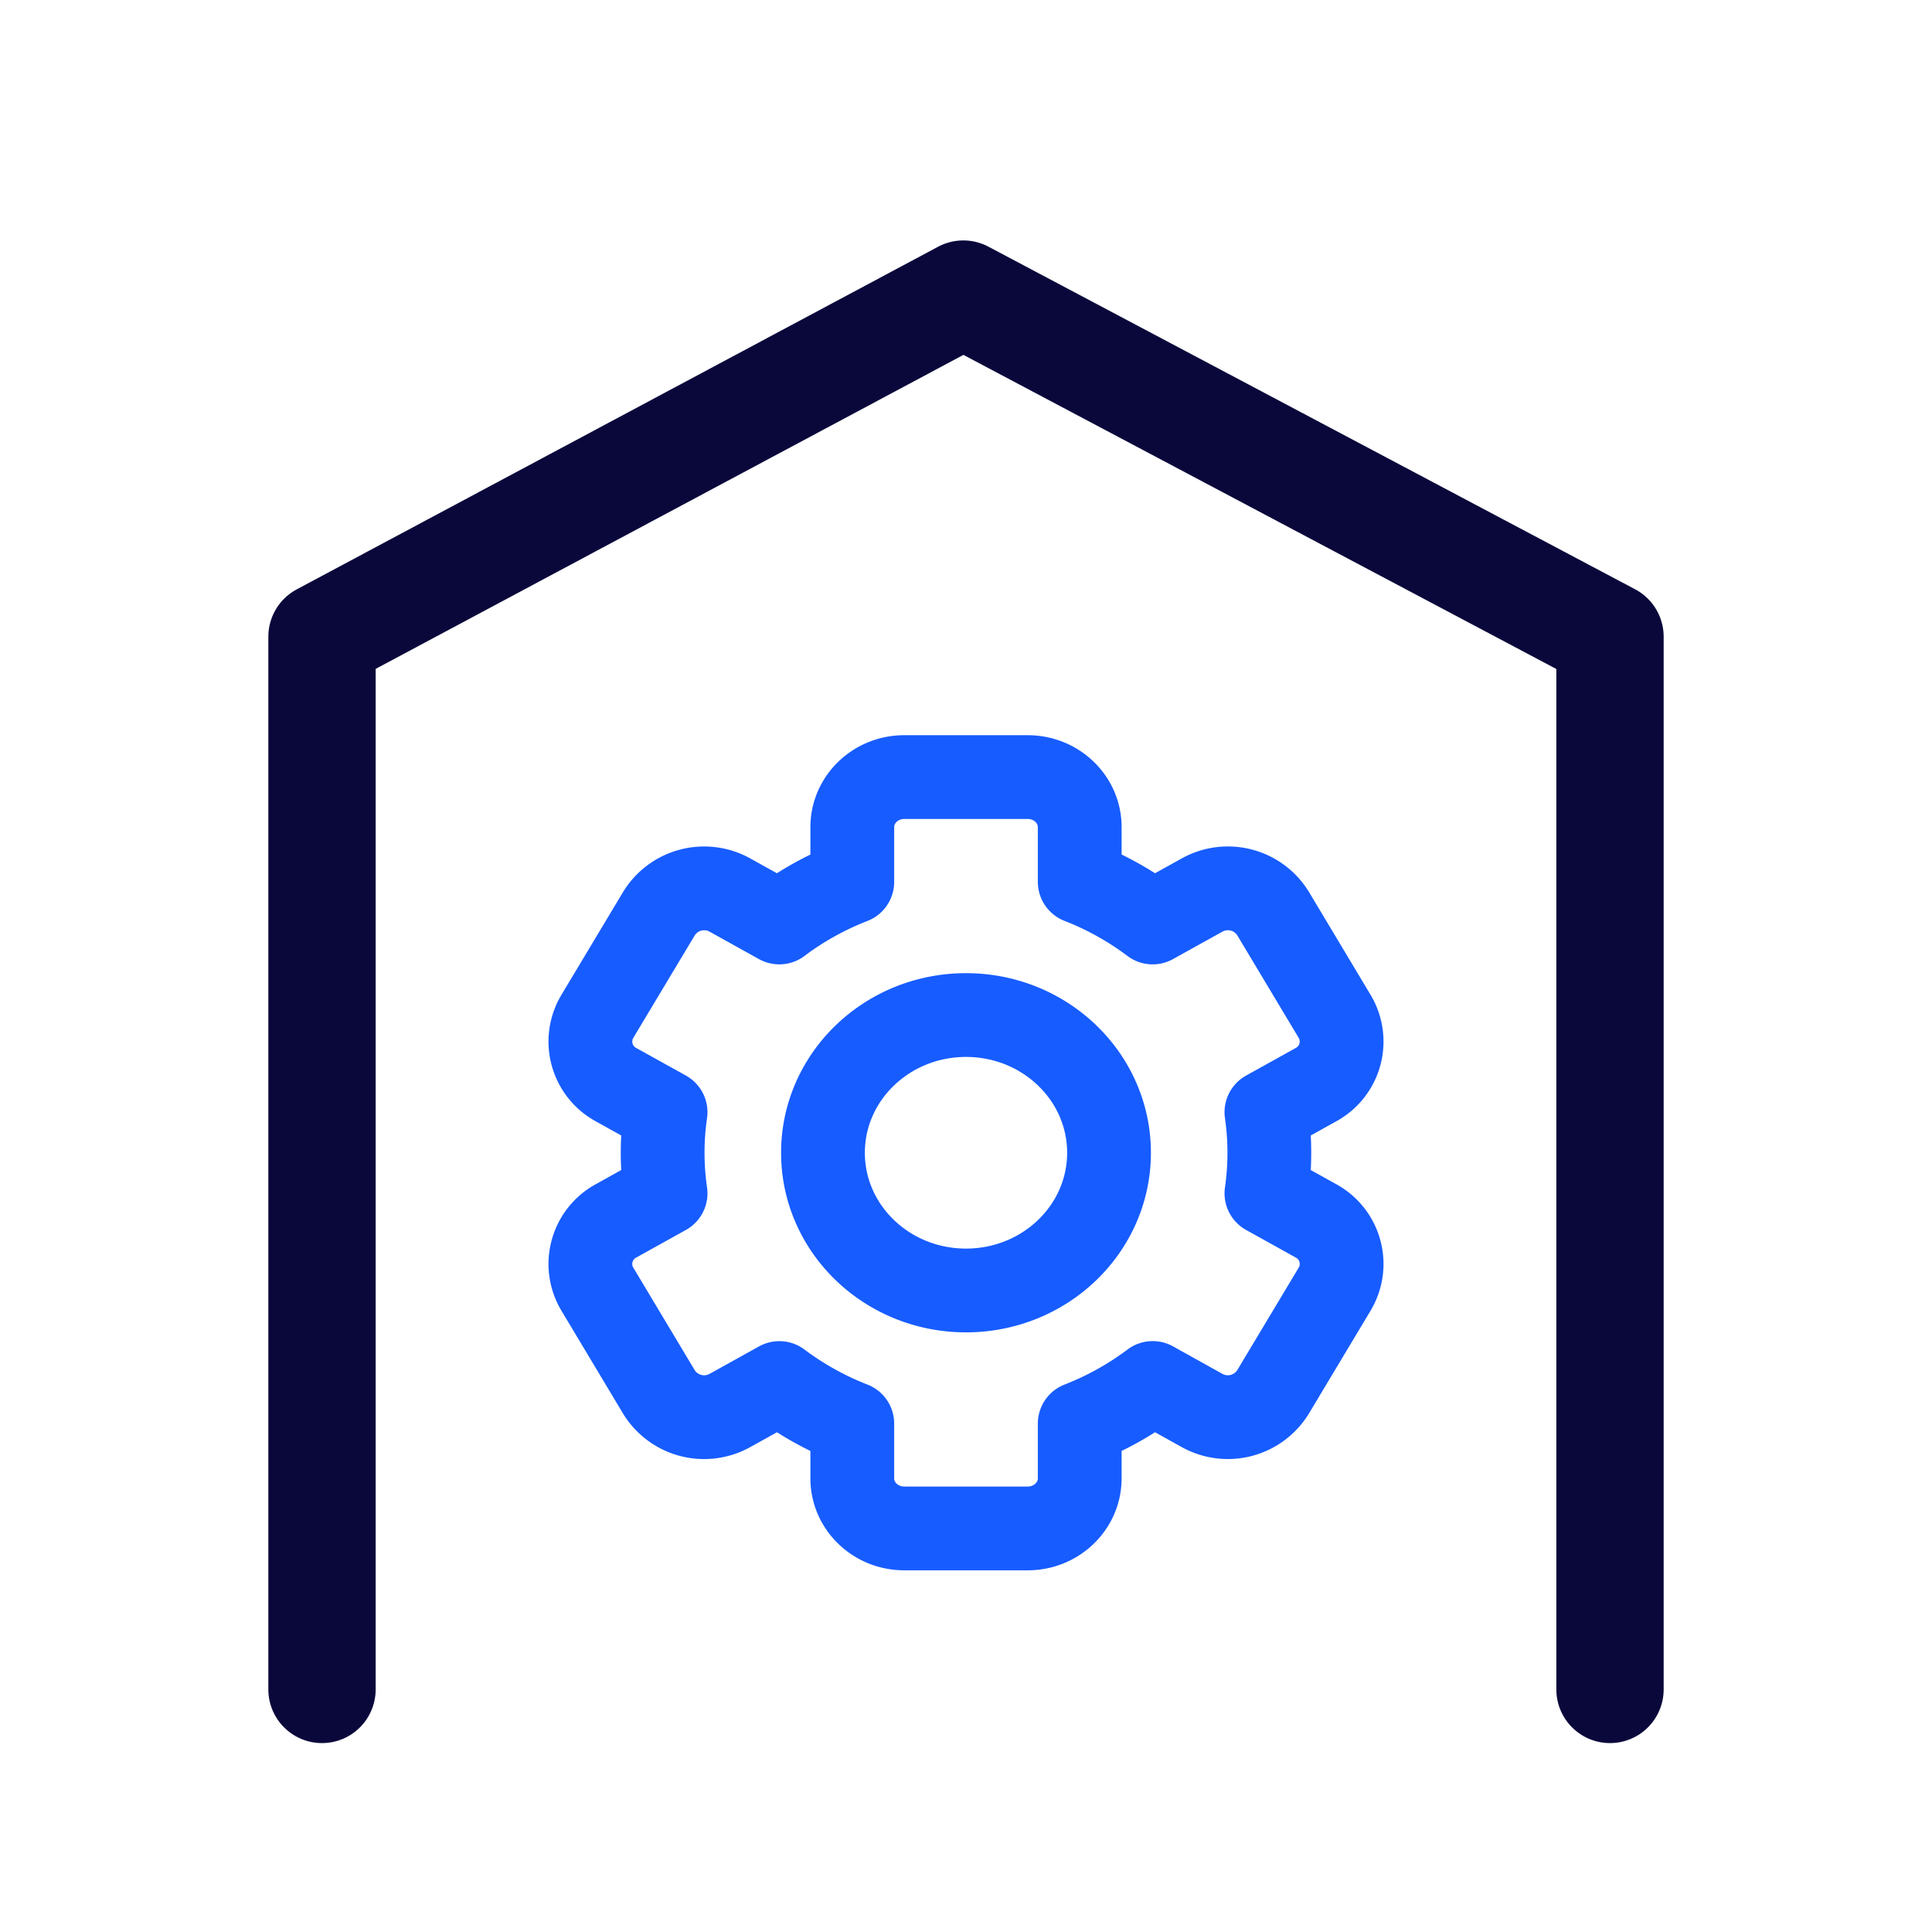
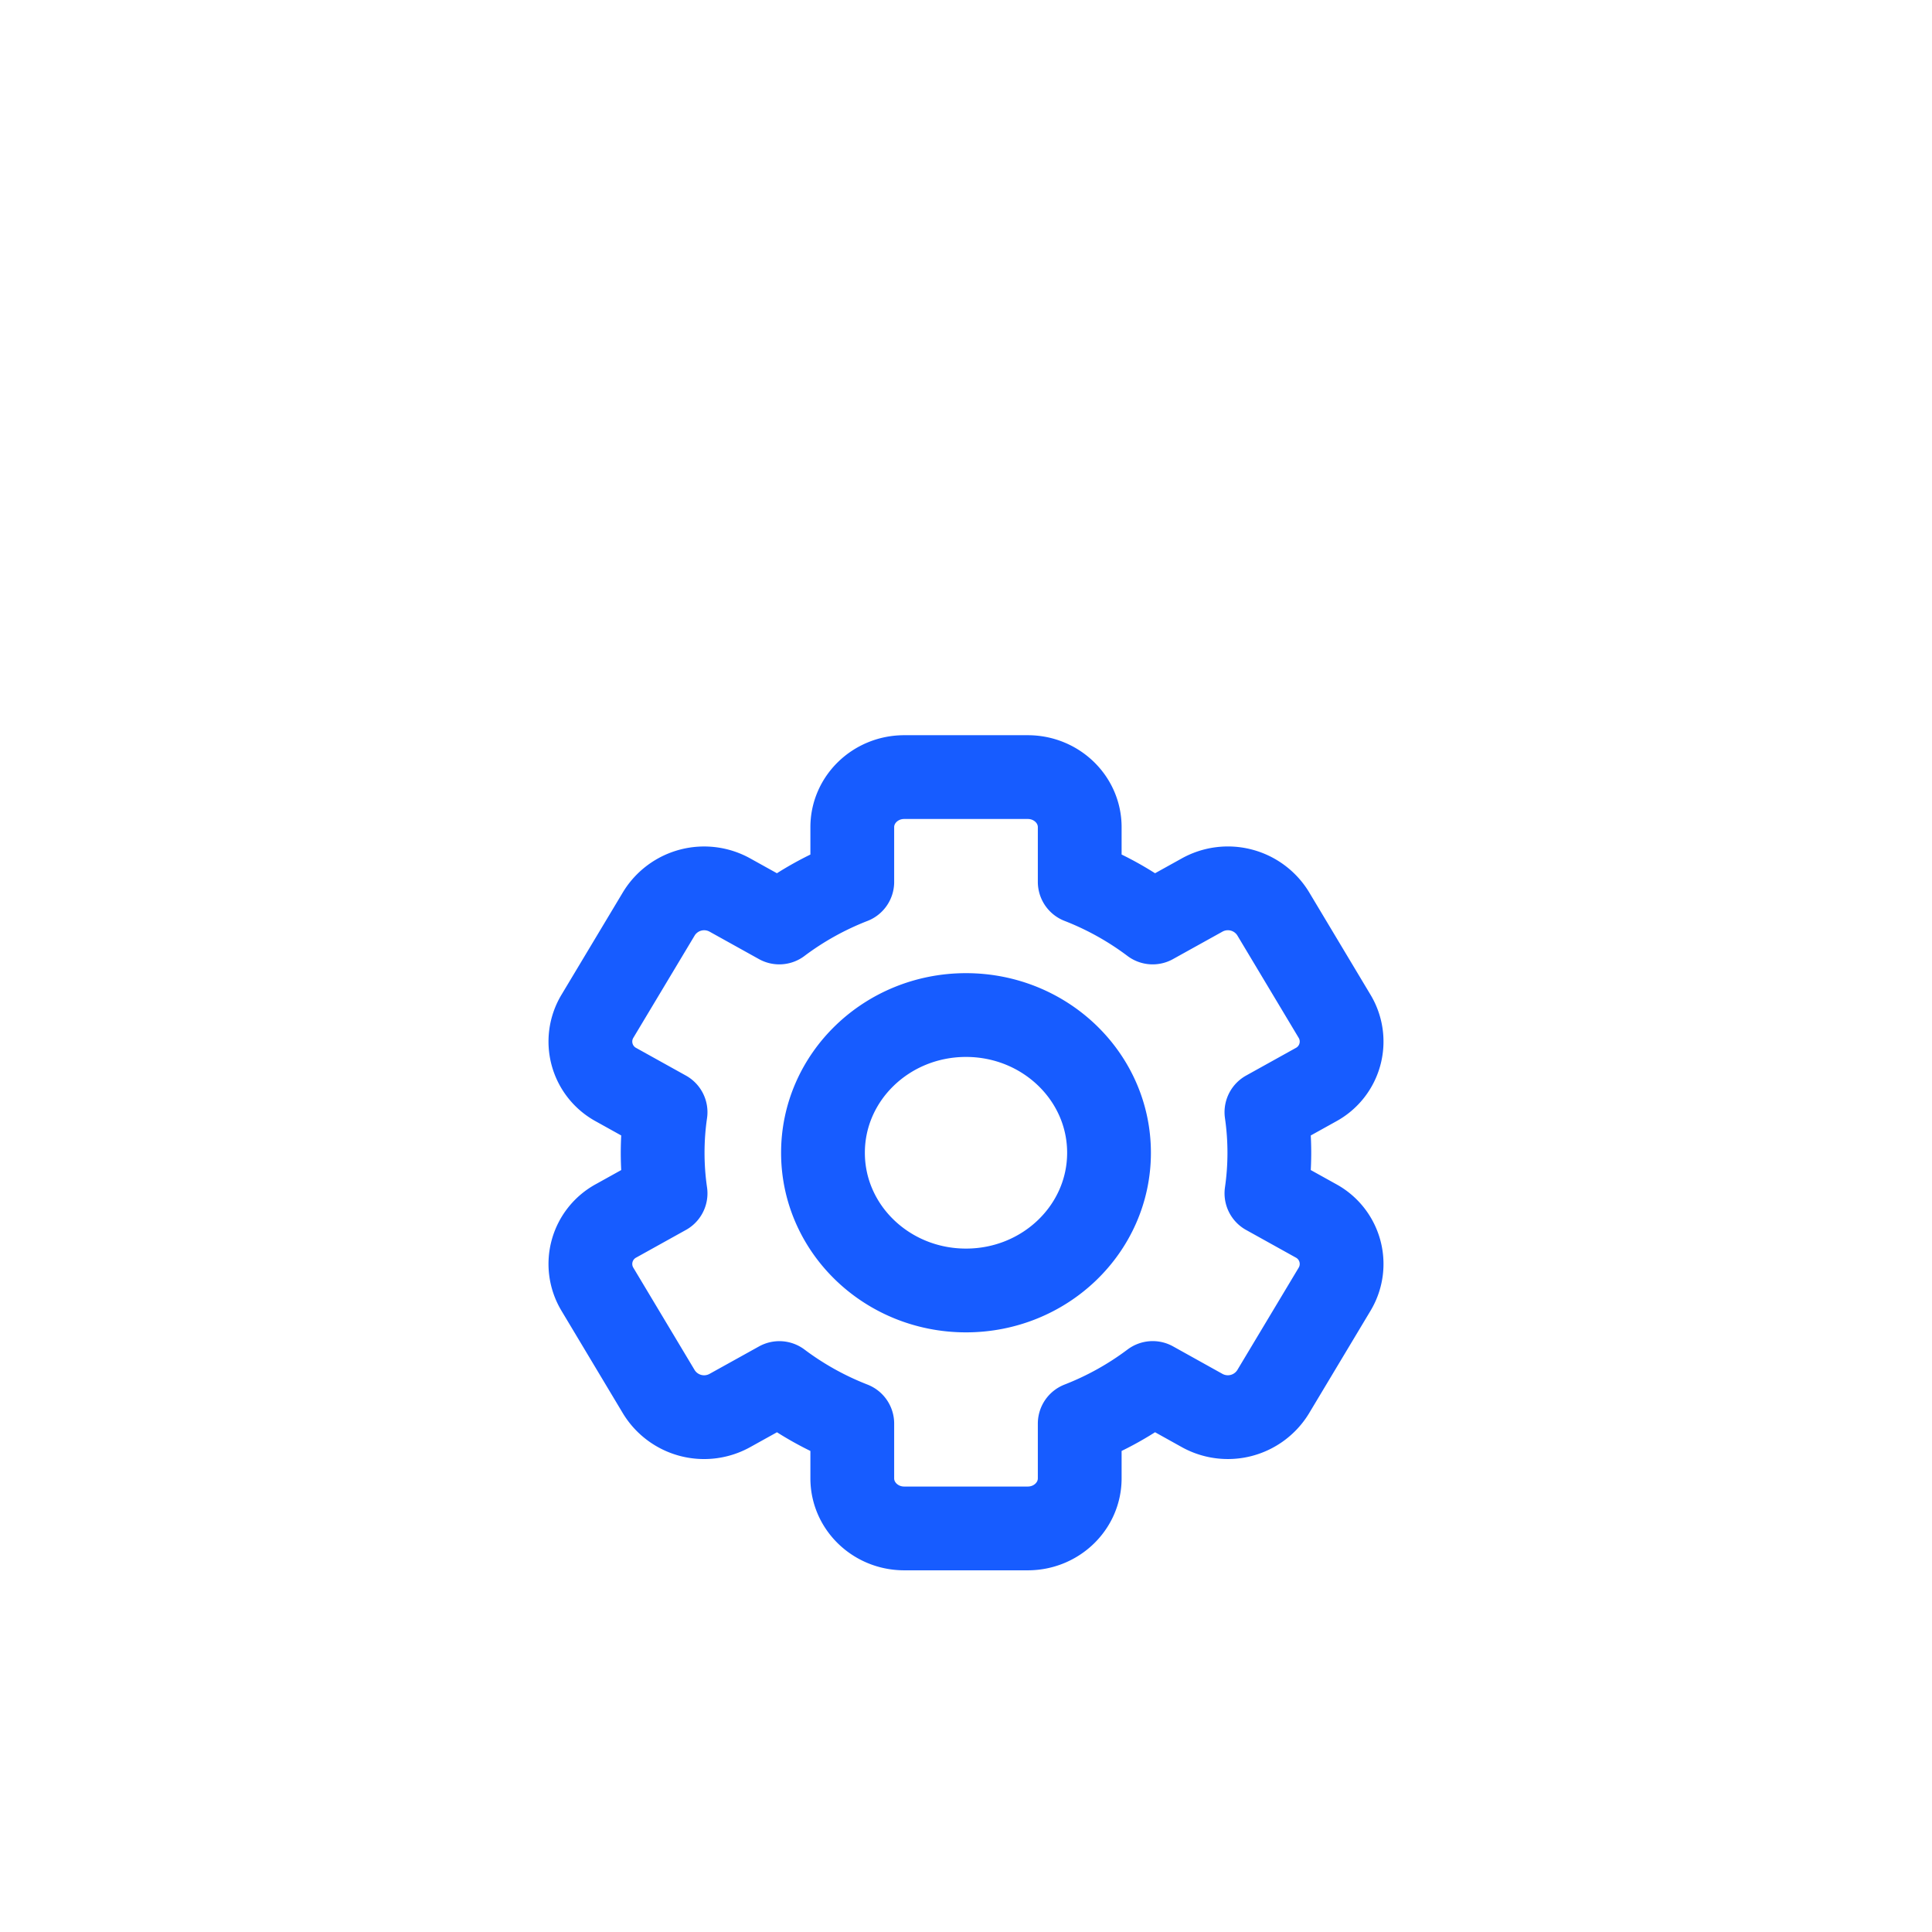
<svg xmlns="http://www.w3.org/2000/svg" width="36" height="36" fill="none">
  <path d="M18 18.914c1.472 0 2.665 1.149 2.665 2.566 0 1.417-1.193 2.566-2.665 2.566s-2.665-1.149-2.665-2.566c0-1.417 1.193-2.566 2.665-2.566zm6.516 3.832l-.918-.51a5.283 5.283 0 000-1.512l.918-.51a.914.914 0 00.354-1.274l-1.15-1.92a.989.989 0 00-1.323-.341l-.919.51a5.702 5.702 0 00-1.359-.757v-1.02c0-.514-.433-.932-.968-.932h-2.302c-.535 0-.968.418-.968.933v1.02c-.488.19-.945.444-1.36.756l-.918-.51a.989.989 0 00-1.322.341l-1.151 1.92a.914.914 0 00.354 1.274l.918.51a5.272 5.272 0 000 1.512l-.918.51a.914.914 0 00-.354 1.274l1.15 1.92a.989.989 0 001.323.341l.919-.51c.414.311.871.566 1.359.756v1.02c0 .515.433.933.968.933h2.302c.535 0 .968-.418.968-.933v-1.02c.488-.19.945-.445 1.36-.757l.918.511a.989.989 0 001.322-.341l1.151-1.92a.914.914 0 00-.354-1.274z" stroke="#175CFF" stroke-width="1.561" stroke-linecap="round" stroke-linejoin="round" />
-   <path d="M30 31.48V11.864L17.95 5.48 6 11.864V31.48" stroke="#0A083B" stroke-width="2" stroke-linecap="round" stroke-linejoin="round" />
</svg>